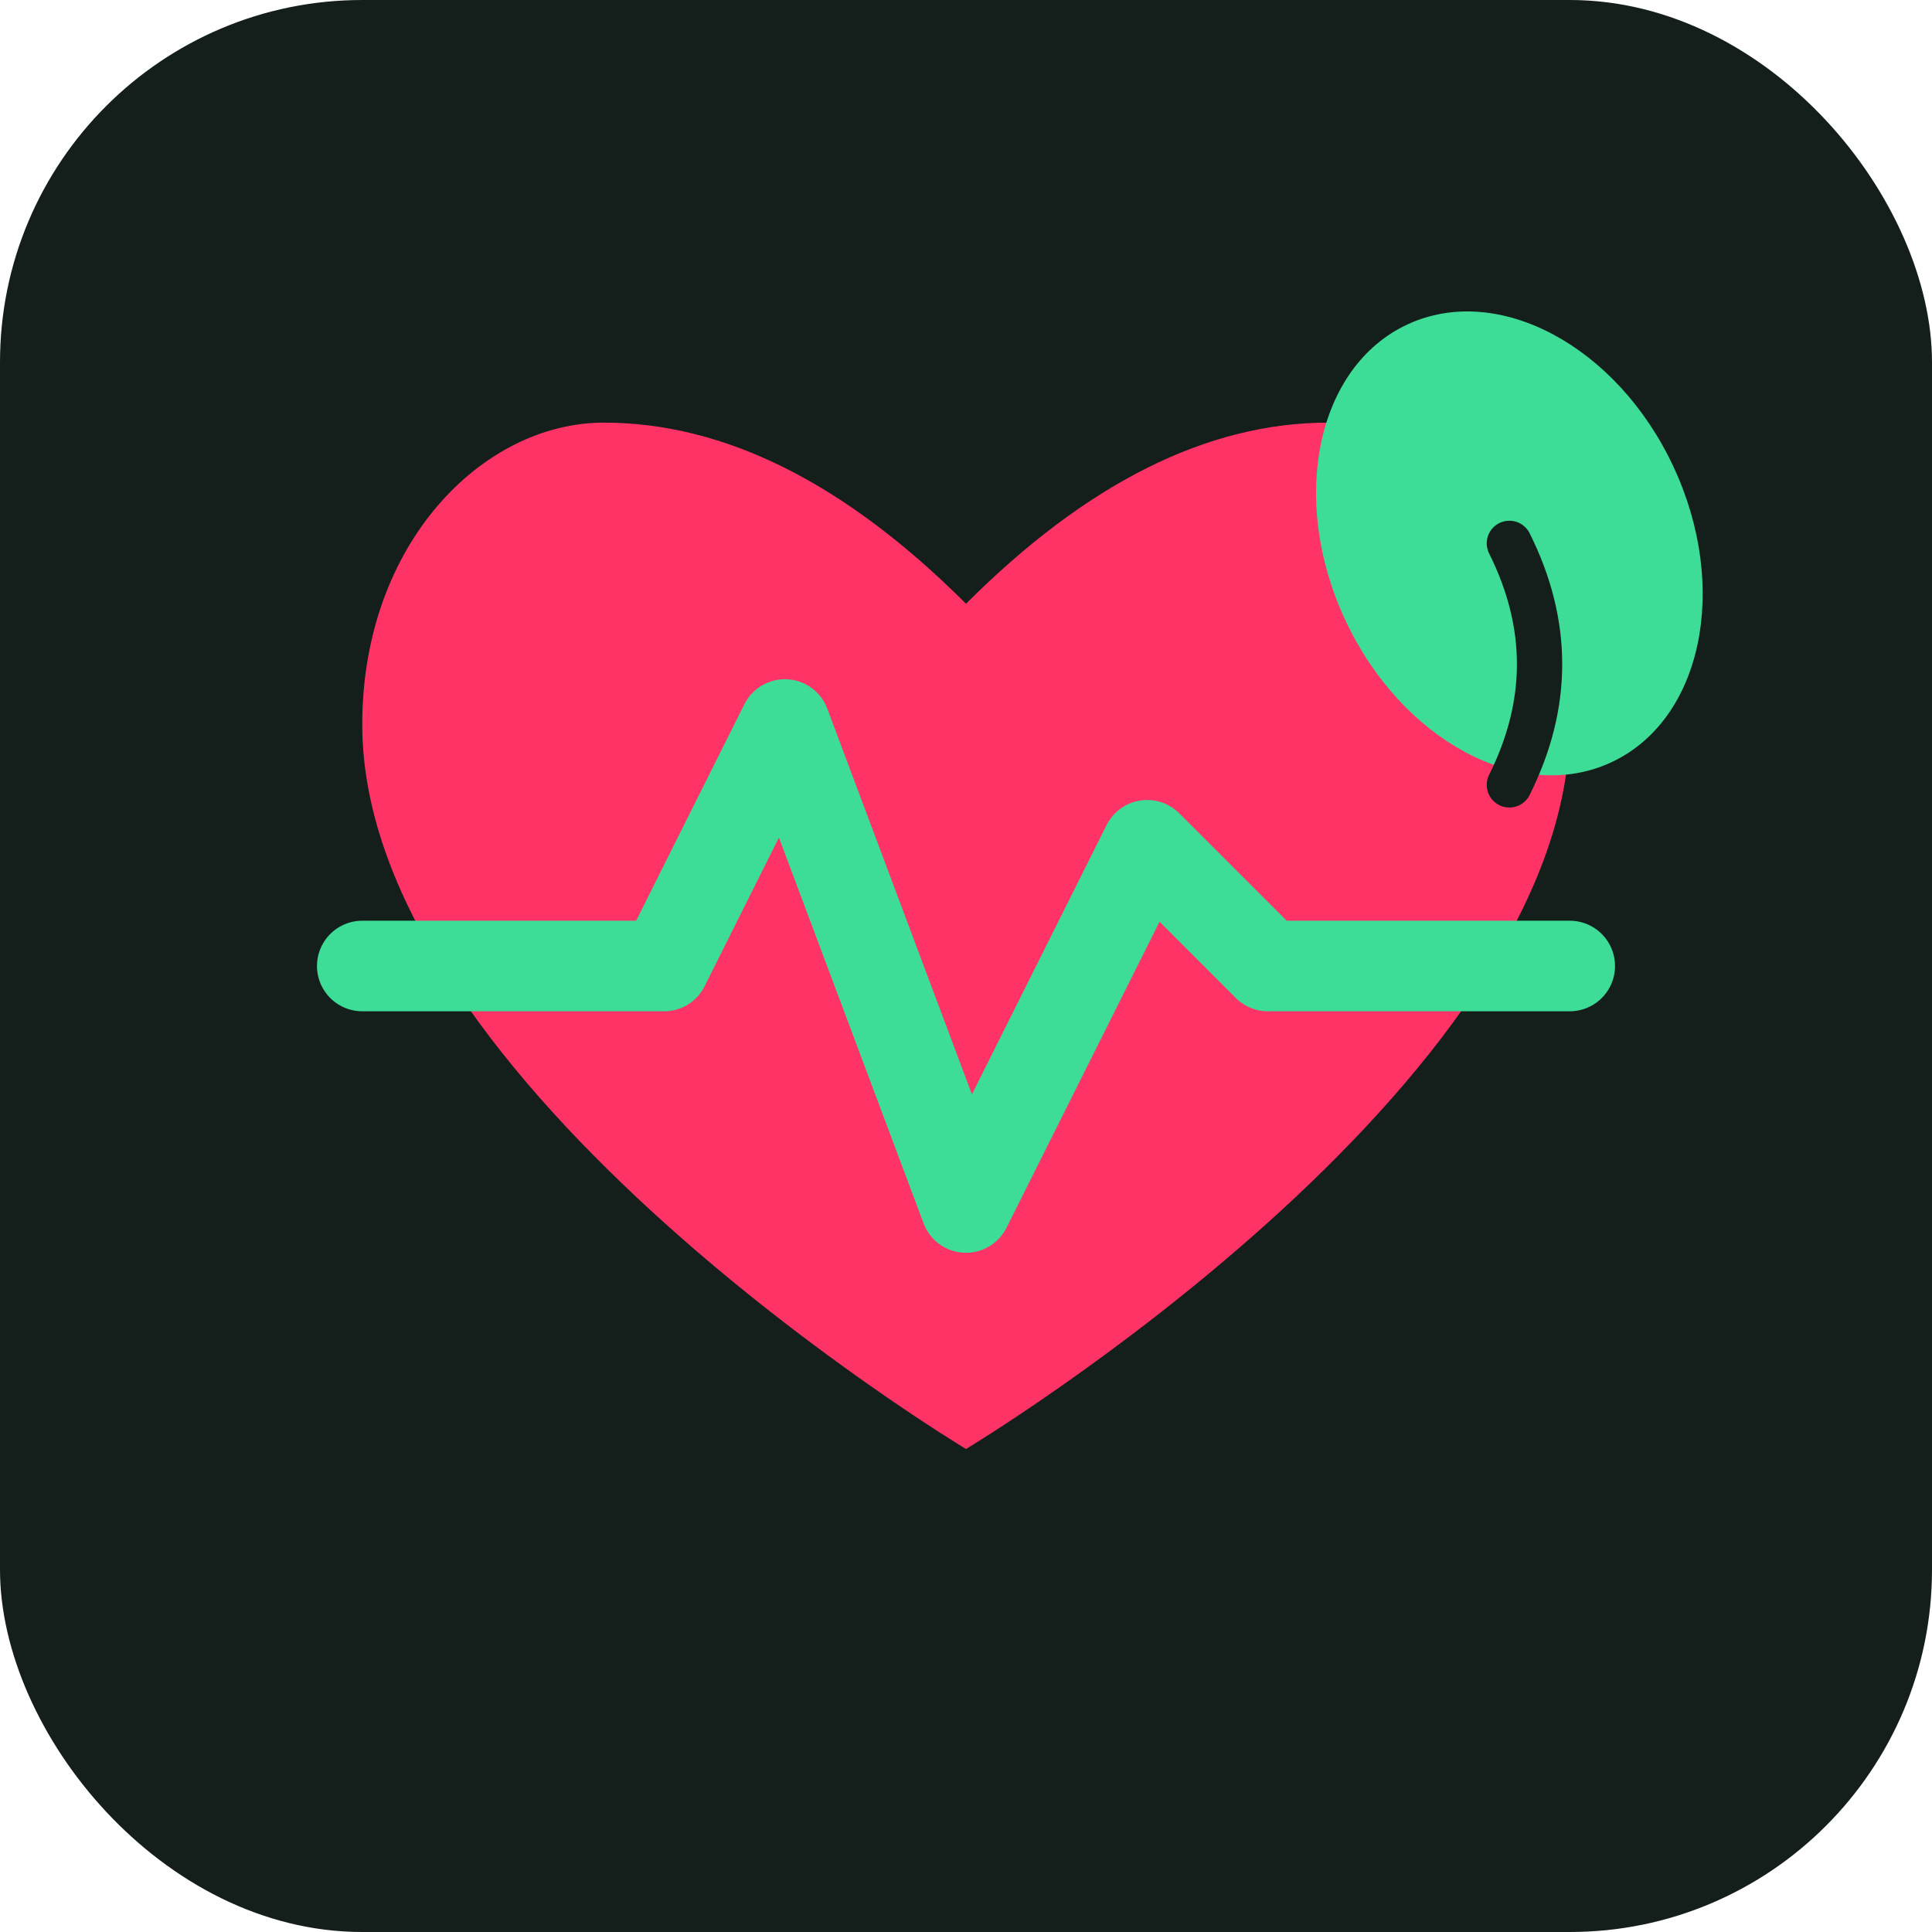
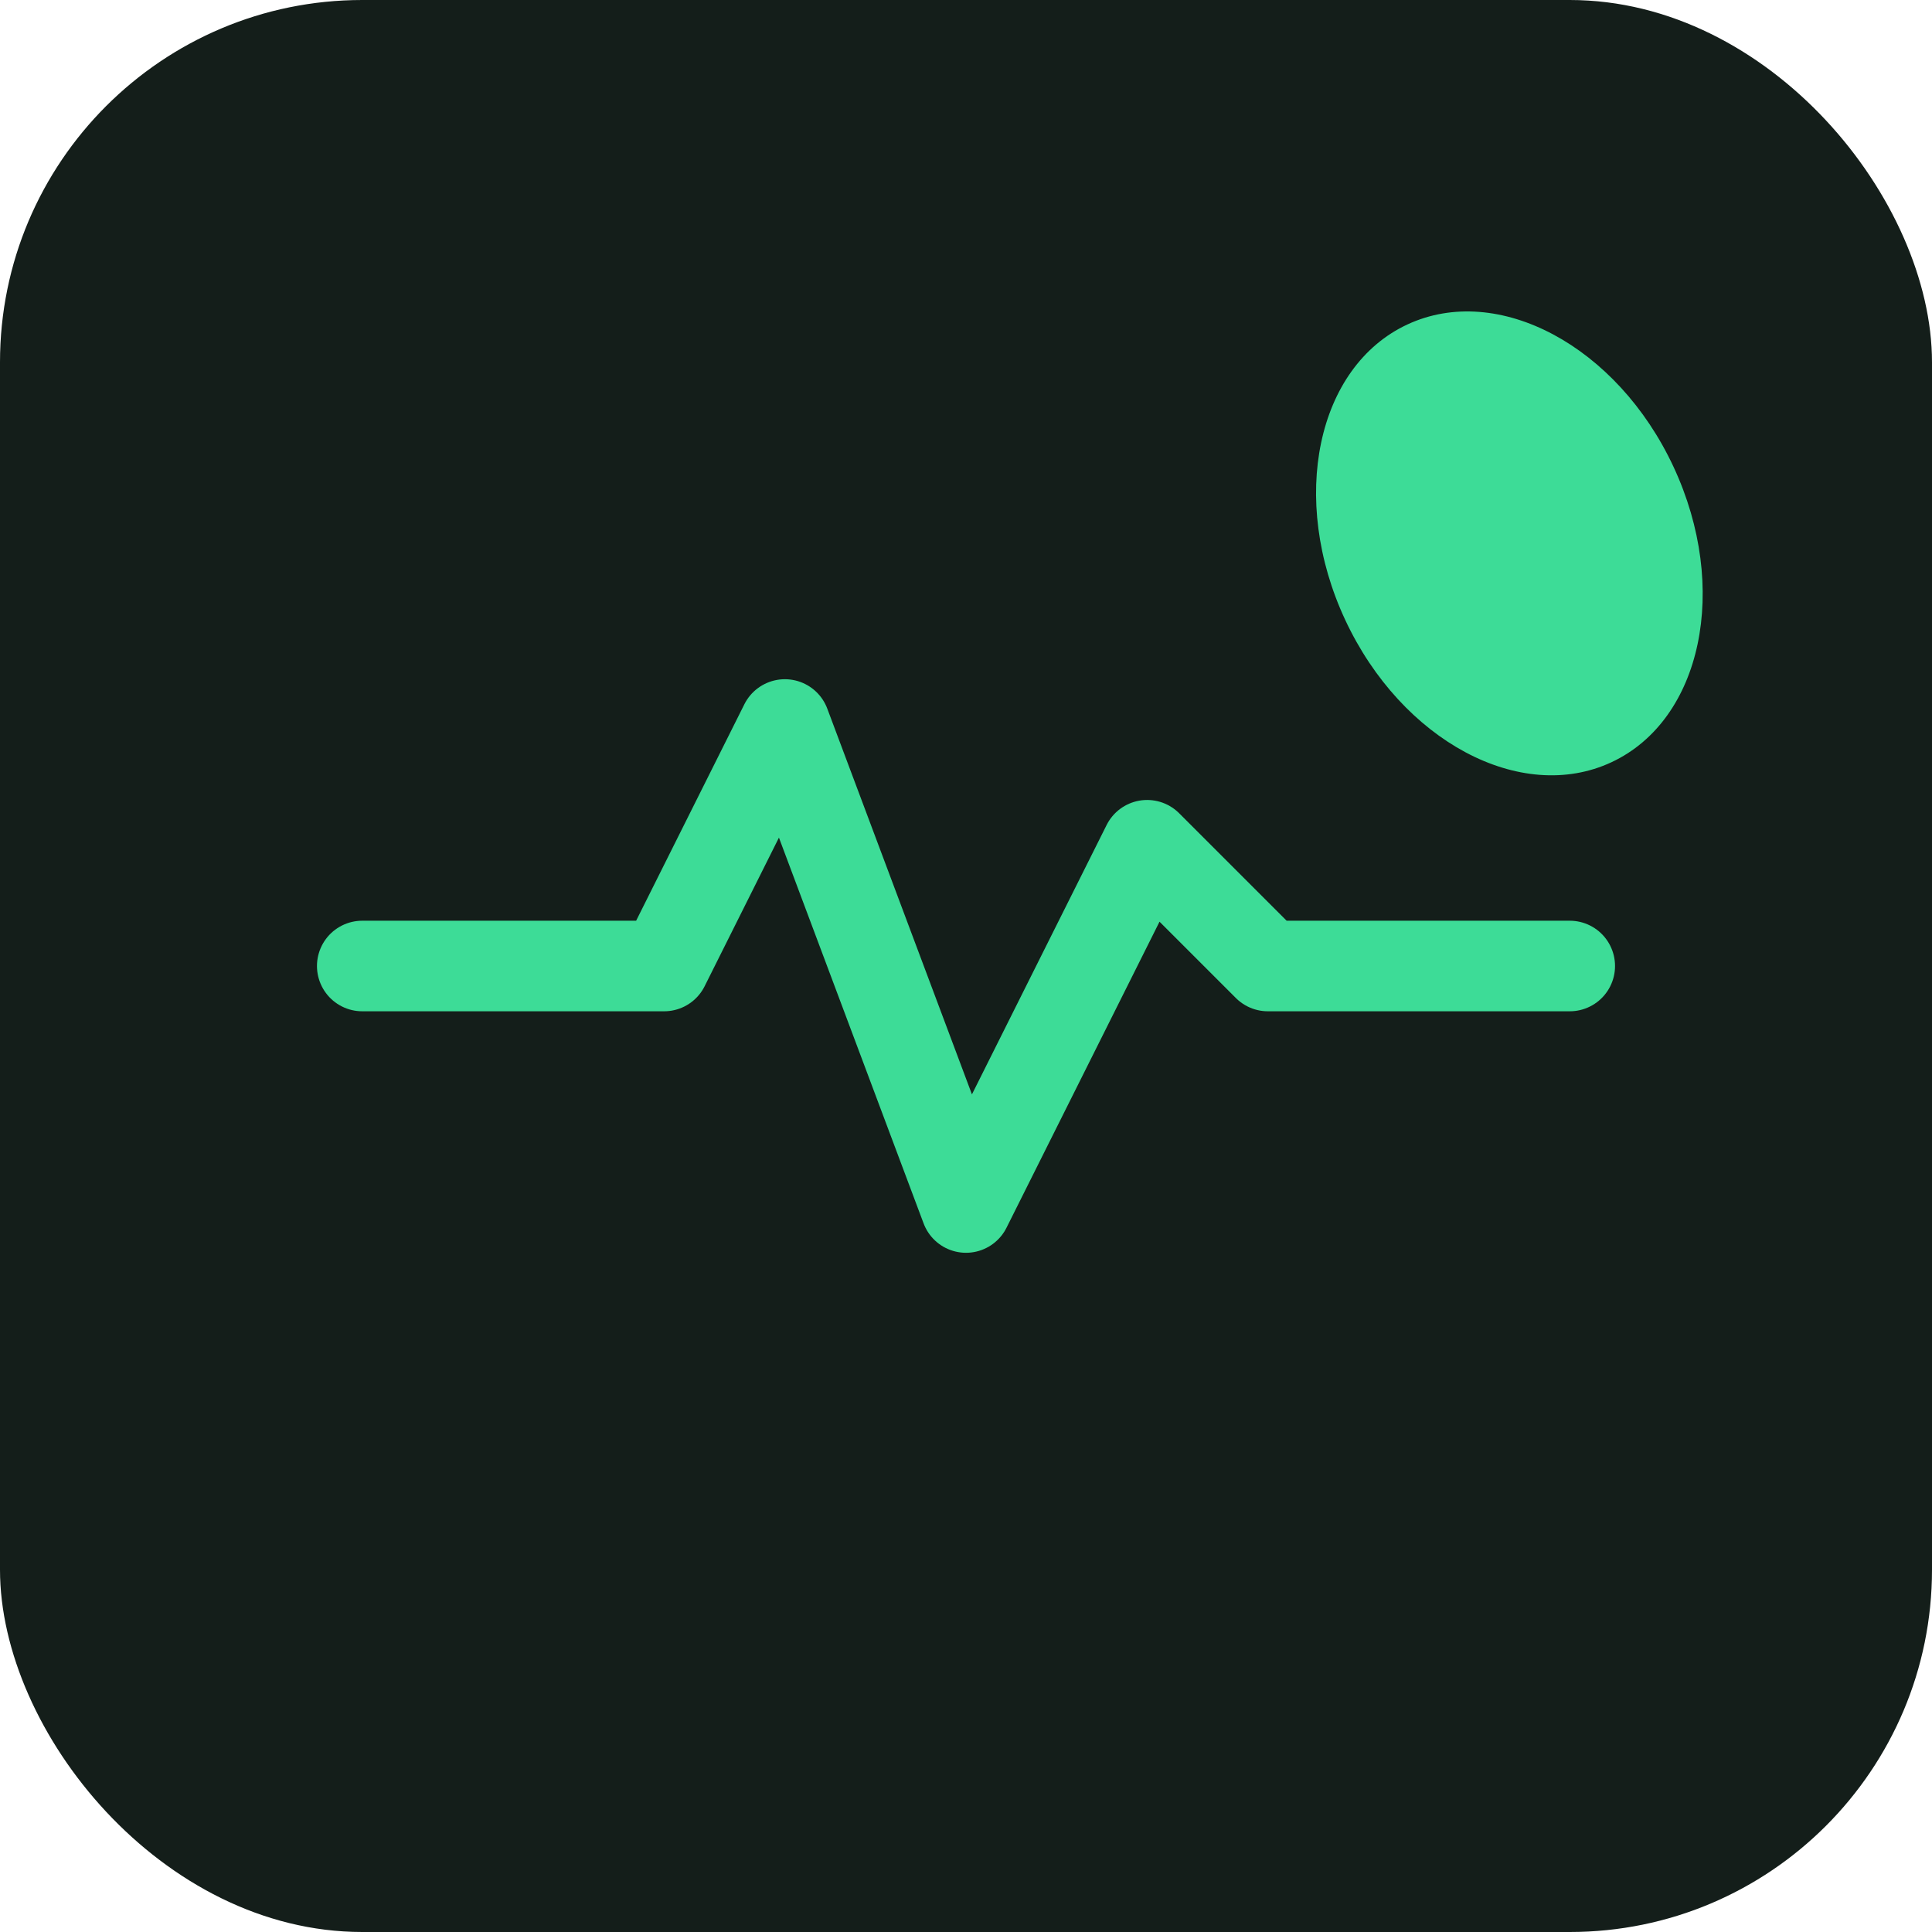
<svg xmlns="http://www.w3.org/2000/svg" width="64" height="64" viewBox="0 0 64 64" fill="none">
  <rect width="64" height="64" rx="12" fill="#141E1A" />
-   <path d="M32 48C32 48 12 36 12 24C12 18 16 14 20 14C24 14 28 16 32 20C36 16 40 14 44 14C48 14 52 18 52 24C52 36 32 48 32 48Z" fill="#FF3366" />
  <path d="M12 32H22L26 24L32 40L38 28L42 32H52" stroke="#3DDC97" stroke-width="3" stroke-linecap="round" stroke-linejoin="round" />
  <ellipse cx="50" cy="18" rx="6" ry="8" fill="#3DDC97" transform="rotate(-25 50 18)" />
-   <path d="M50 18Q52 22 50 26" stroke="#141E1A" stroke-width="1.5" stroke-linecap="round" />
</svg>